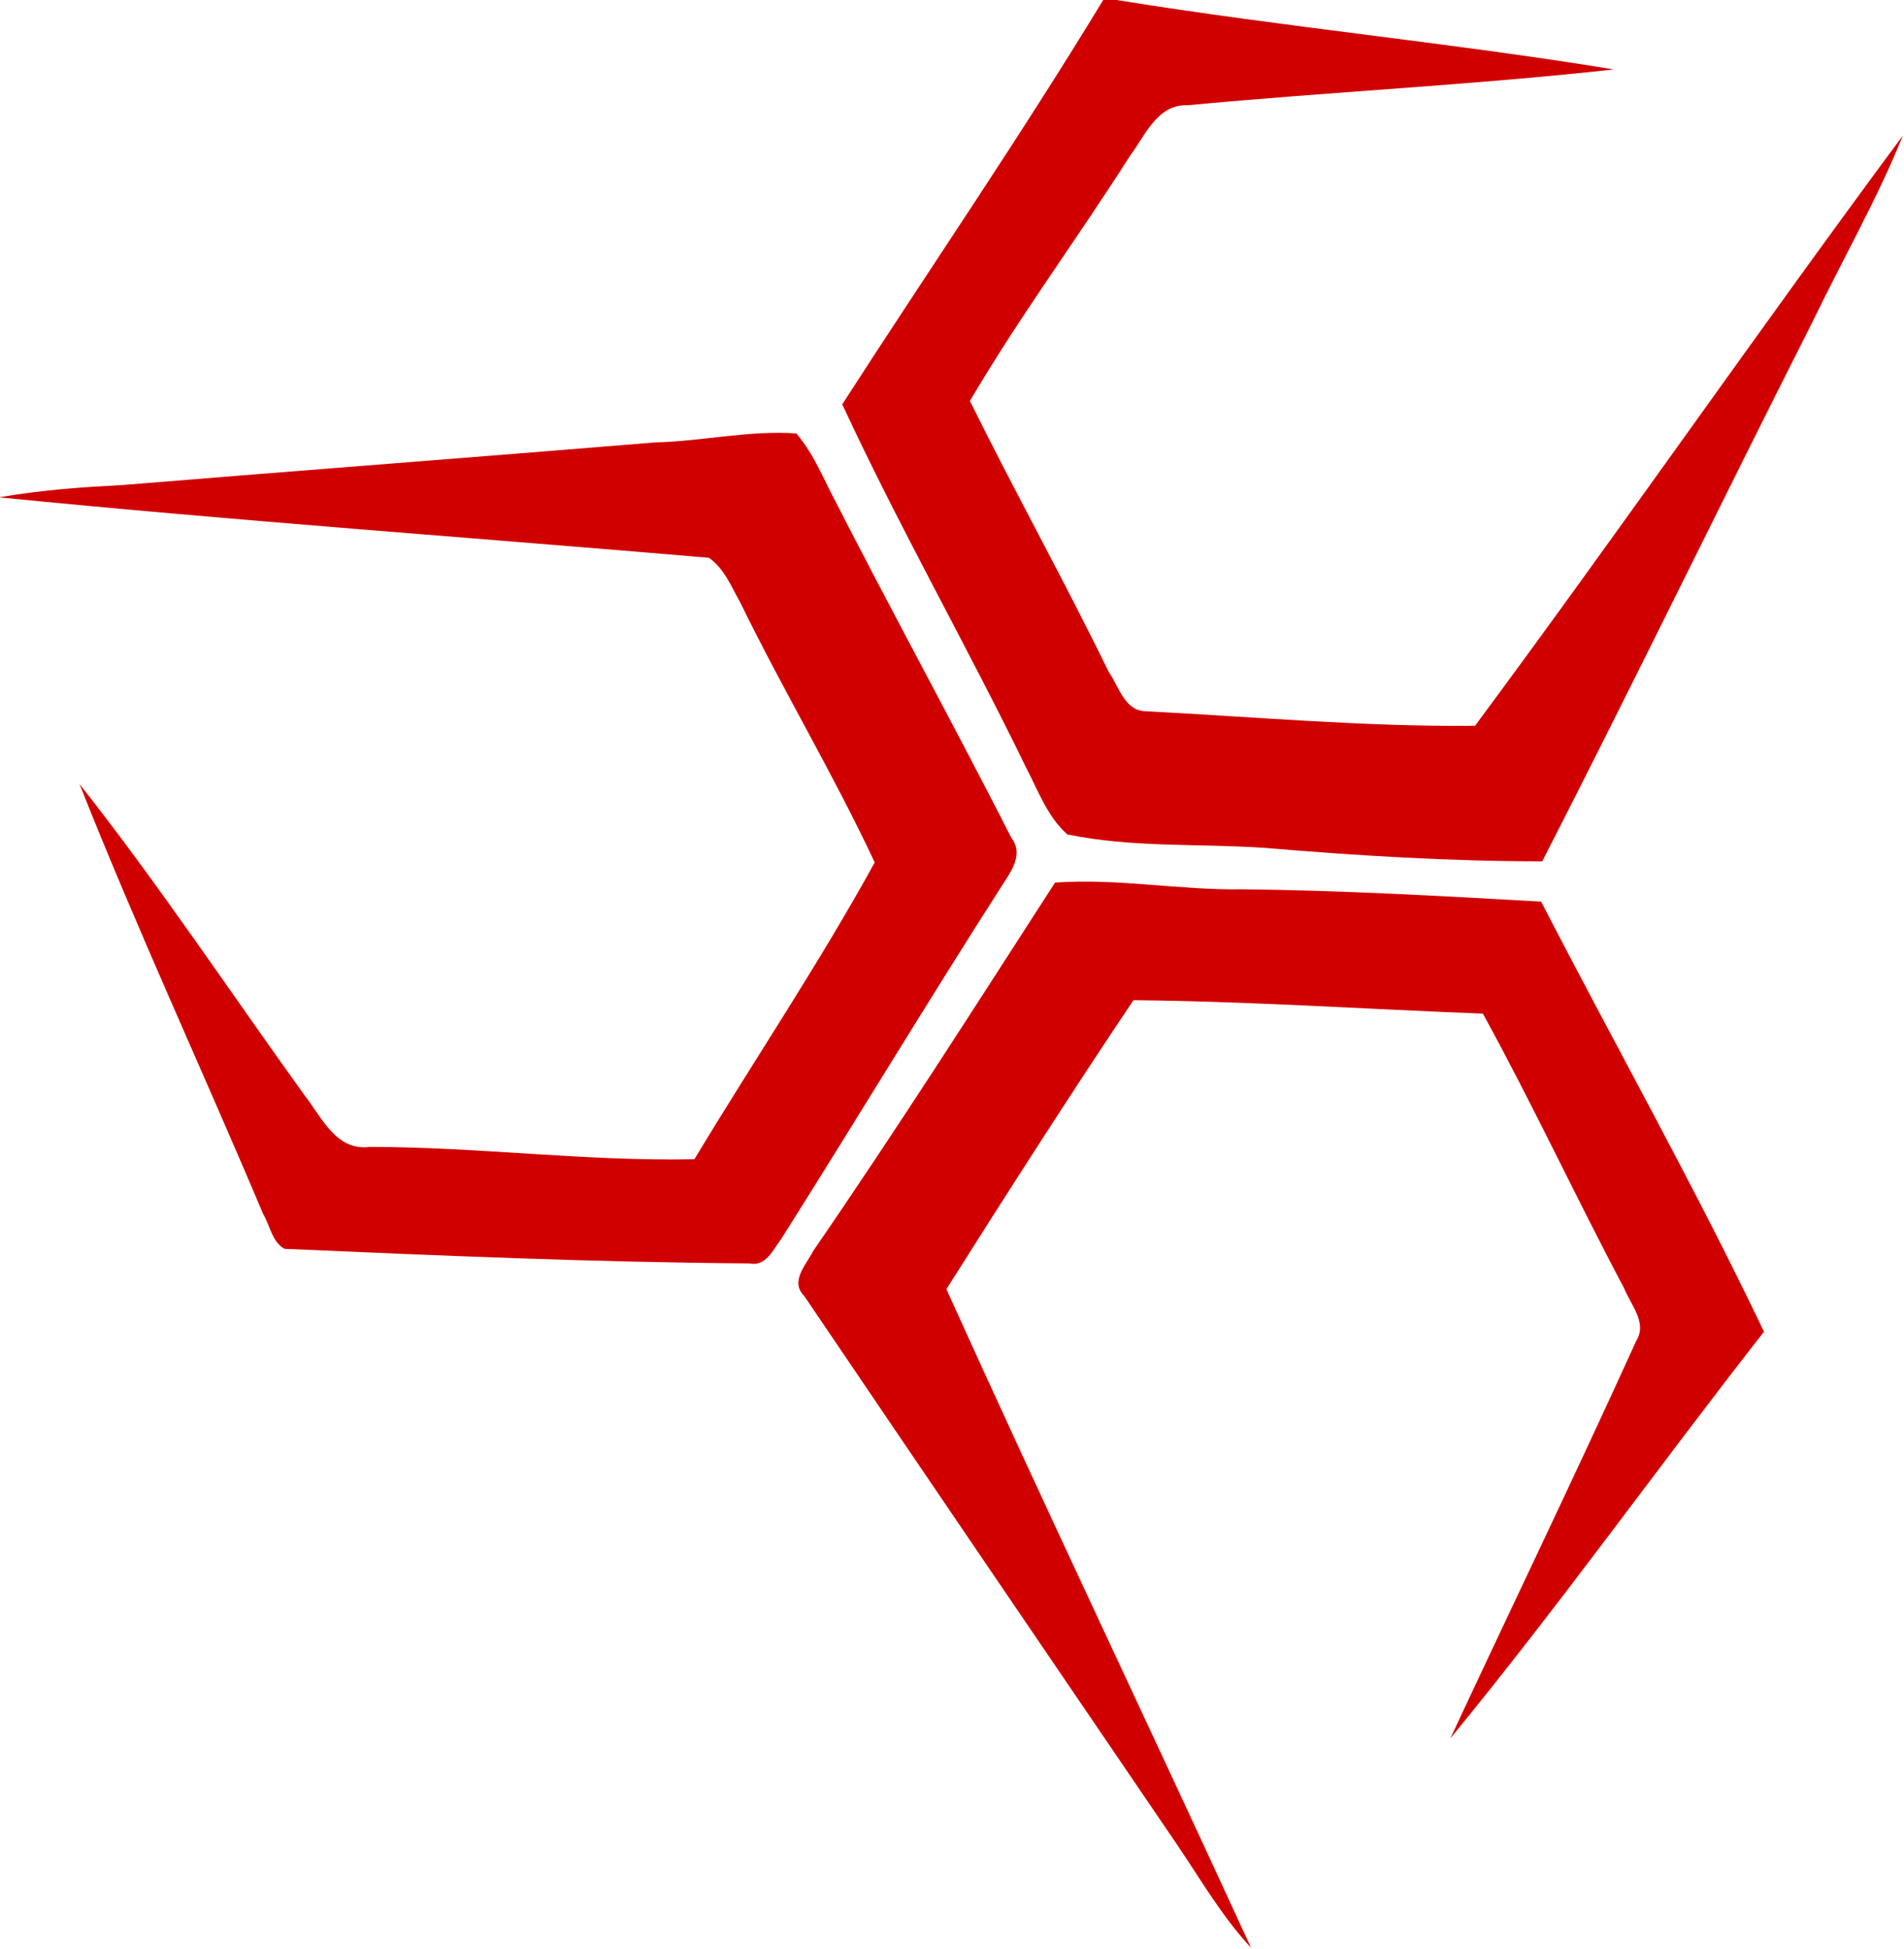
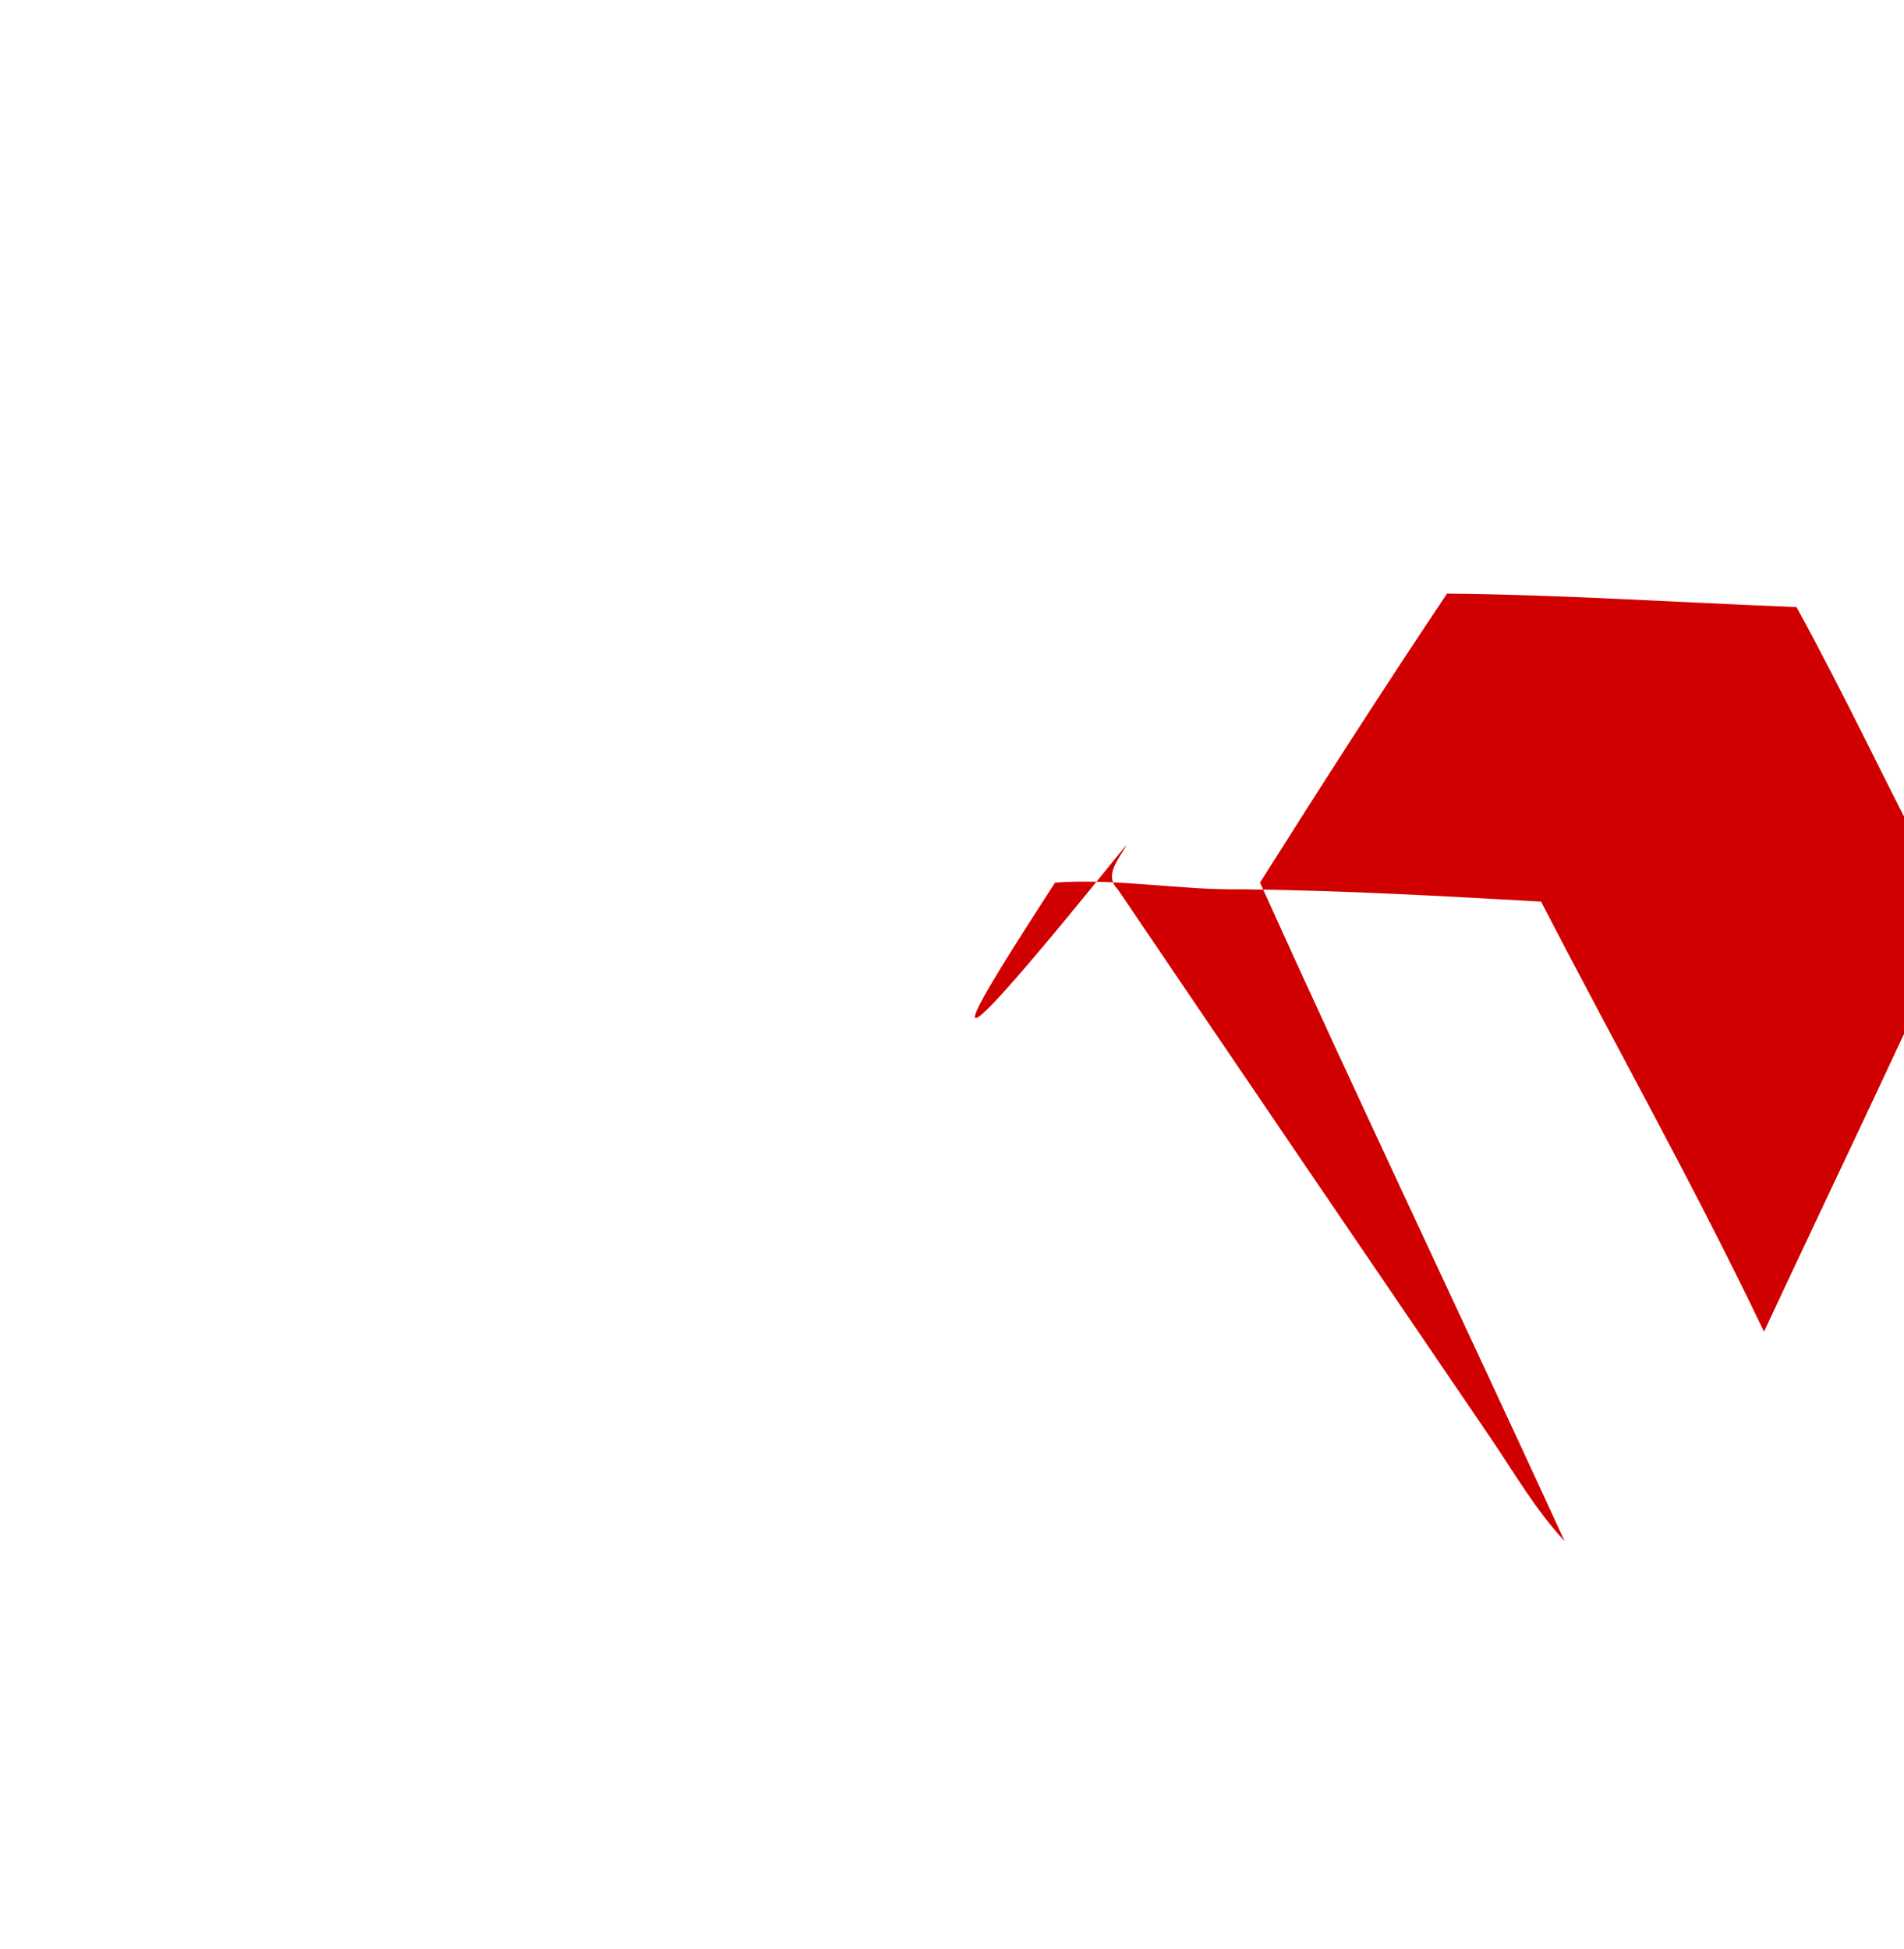
<svg xmlns="http://www.w3.org/2000/svg" version="1.1" id="Layer_1" x="0px" y="0px" viewBox="-208.1 333.9 170 174" style="enable-background:new -208.1 333.9 170 174;">
  <style type="text/css">
	.st0{fill:#D10000;}
</style>
  <g id="_x23_d10000ff">
-     <path class="st0" d="M-109.6,333.9h1.2c14.8,2.4,29.7,3.8,44.4,6.2c-12.7,1.4-25.4,2-38.1,3.2c-2.7-0.1-3.8,2.8-5.1,4.5&#13;&#10;  c-4.7,7.4-9.9,14.4-14.3,21.9c4,8.1,8.4,16,12.4,24.2c0.9,1.3,1.4,3.4,3.2,3.5c9.8,0.5,19.7,1.4,29.5,1.3&#13;&#10;  c12.9-17.4,25.3-35.3,38.2-52.7c-2.3,5.7-5.4,11.1-8.1,16.7c-8.1,16-15.9,32.1-24.1,48.1c-8.3,0-16.5-0.5-24.8-1.2&#13;&#10;  c-5.9-0.4-11.8,0-17.6-1.2c-1.8-1.6-2.6-3.9-3.7-6c-5.3-10.9-11.3-21.4-16.4-32.4C-125.1,357.9-117,346.1-109.6,333.9z" />
-     <path class="st0" d="M-149.6,373.4c4.2-0.1,8.4-1.1,12.6-0.8c1.3,1.5,2.1,3.3,3,5.1c5.3,10.4,10.9,20.6,16.2,31&#13;&#10;  c1,1.3,0.2,2.7-0.6,3.9c-6.8,10.6-13.3,21.4-20,32c-0.7,0.9-1.3,2.4-2.8,2.1c-13.9-0.1-27.7-0.7-41.5-1.3c-1.1-0.6-1.3-2.1-1.9-3.1&#13;&#10;  c-5.4-12.8-11.3-25.5-16.4-38.4c7.1,9,13.4,18.5,20.1,27.8c1.5,1.9,2.8,5,5.8,4.6c9.7,0,19.3,1.3,29,1.1&#13;&#10;  c5.3-8.8,11.1-17.4,16.1-26.5c-3.7-7.9-8.2-15.4-12-23.2c-0.8-1.4-1.4-3-2.8-4c-21.1-1.8-42.3-3.3-63.4-5.4&#13;&#10;  c4.2-0.7,7.4-0.9,11.1-1.1C-181.2,375.9-165.4,374.7-149.6,373.4z" />
-     <path class="st0" d="M-113.9,412.7c5.6-0.4,11.2,0.7,16.8,0.6c8.9,0.1,17.8,0.6,26.6,1.1c6.6,12.8,13.7,25.4,19.9,38.4&#13;&#10;  c-9.4,12-18.3,24.5-28,36.3c5.5-11.8,11.2-23.6,16.6-35.5c1-1.6-0.5-3.2-1.1-4.7c-4.3-8.1-8.2-16.5-12.6-24.5&#13;&#10;  c-10.4-0.4-20.8-1.1-31.2-1.2c-5.7,8.5-11.2,17.1-16.7,25.8c8.9,19.7,18.2,39.2,27.2,58.8c-2.6-2.8-4.5-6.1-6.6-9.2&#13;&#10;  c-11.1-16.3-22.2-32.6-33.3-49c-1.3-1.3,0.2-2.8,0.8-4C-128,434.7-121,423.7-113.9,412.7z" />
+     <path class="st0" d="M-113.9,412.7c5.6-0.4,11.2,0.7,16.8,0.6c8.9,0.1,17.8,0.6,26.6,1.1c6.6,12.8,13.7,25.4,19.9,38.4&#13;&#10;  c5.5-11.8,11.2-23.6,16.6-35.5c1-1.6-0.5-3.2-1.1-4.7c-4.3-8.1-8.2-16.5-12.6-24.5&#13;&#10;  c-10.4-0.4-20.8-1.1-31.2-1.2c-5.7,8.5-11.2,17.1-16.7,25.8c8.9,19.7,18.2,39.2,27.2,58.8c-2.6-2.8-4.5-6.1-6.6-9.2&#13;&#10;  c-11.1-16.3-22.2-32.6-33.3-49c-1.3-1.3,0.2-2.8,0.8-4C-128,434.7-121,423.7-113.9,412.7z" />
  </g>
</svg>